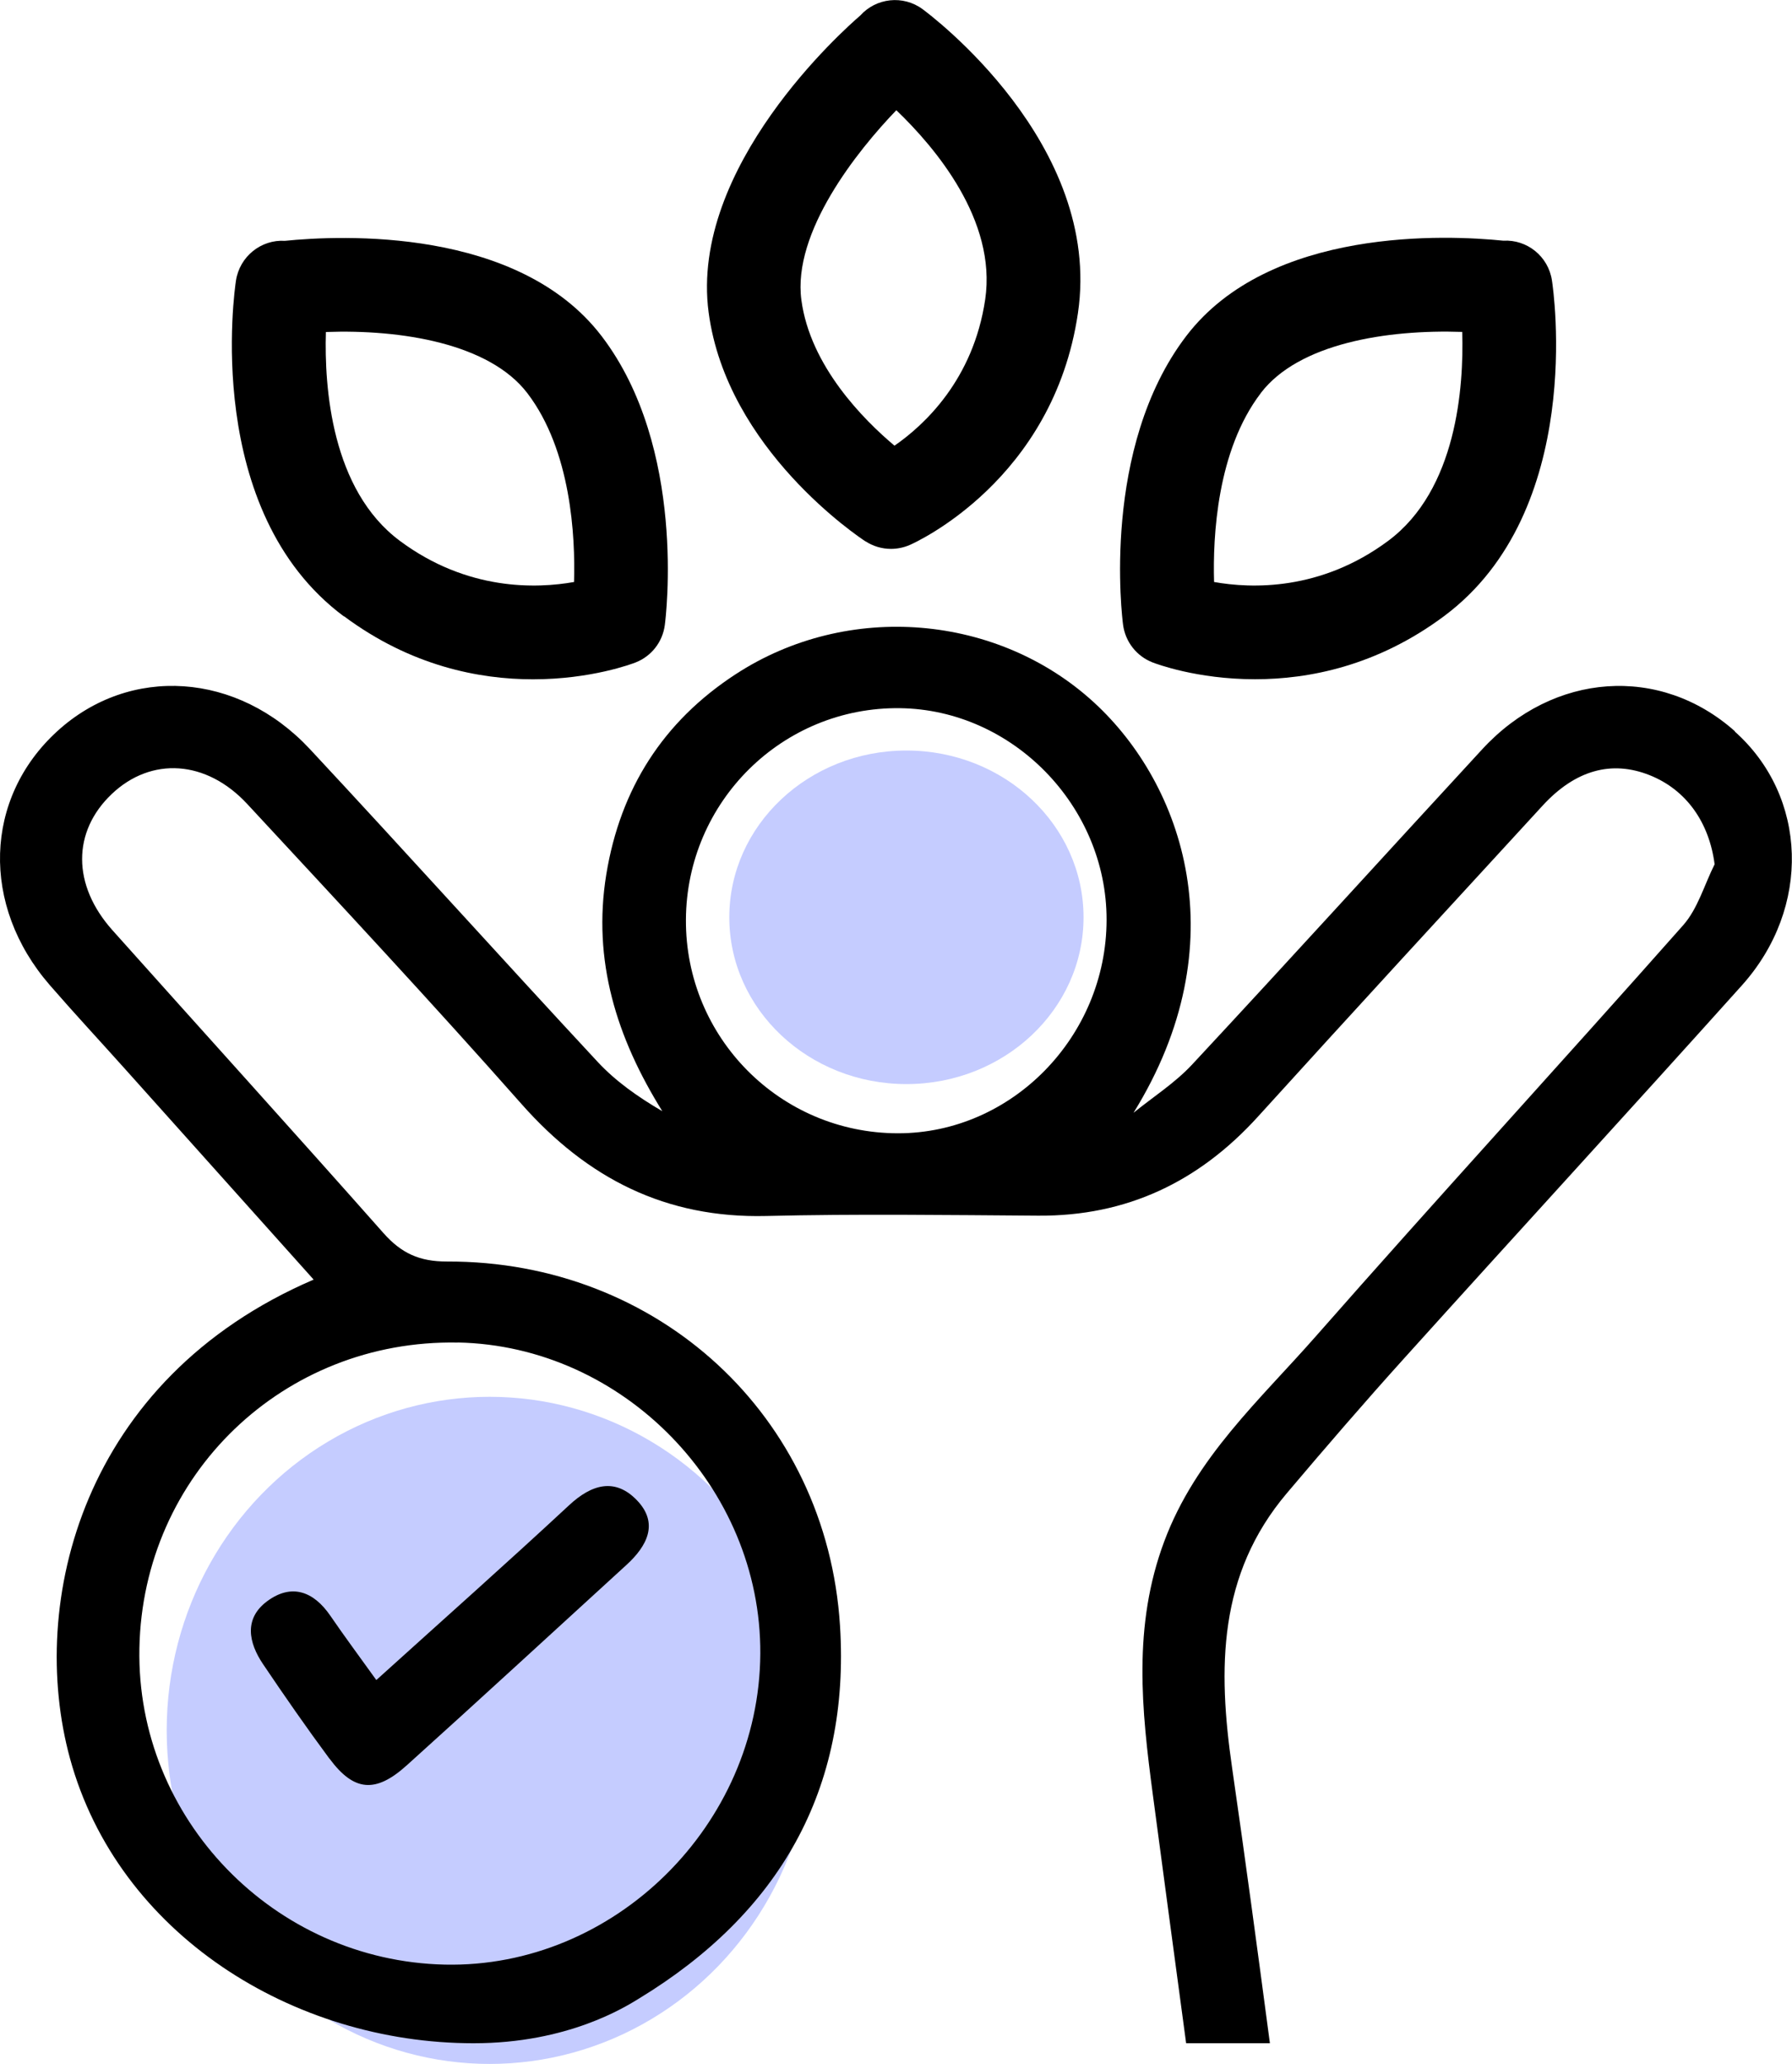
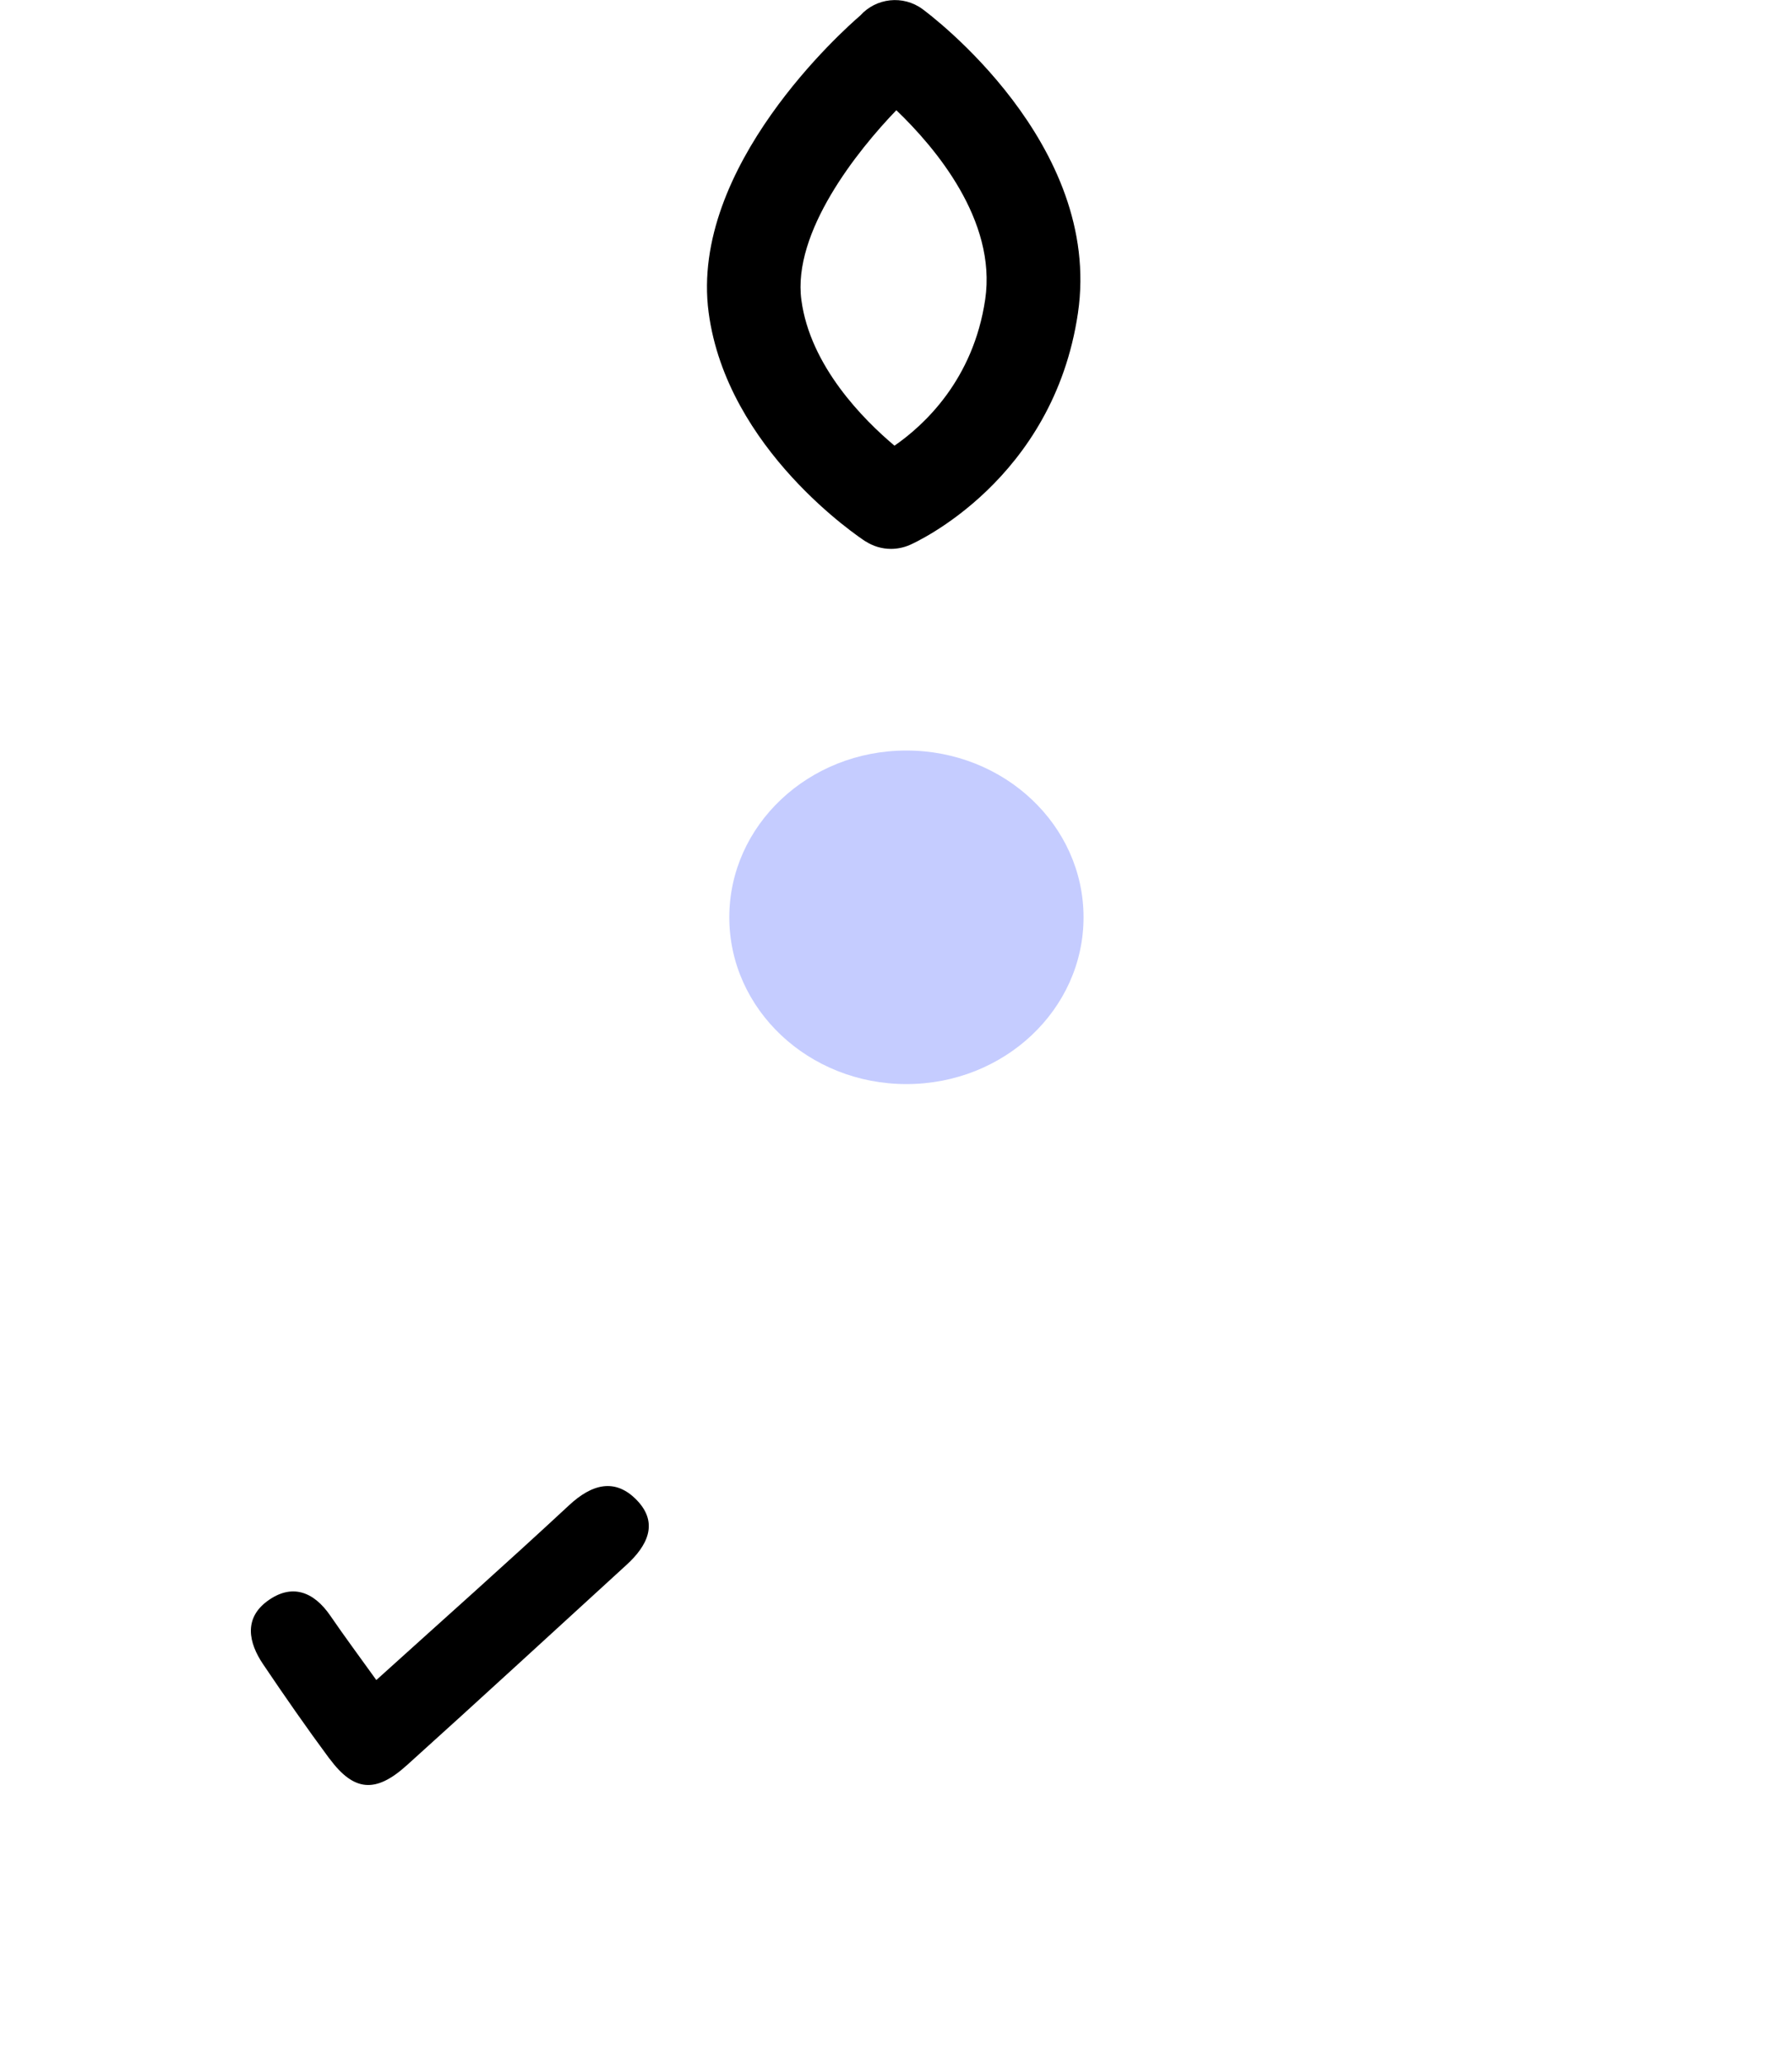
<svg xmlns="http://www.w3.org/2000/svg" width="86" height="99" viewBox="0 0 86 99" fill="none">
-   <ellipse cx="23.5" cy="83" rx="15.5" ry="16" fill="#C5CCFF" />
  <ellipse cx="43.5" cy="44" rx="8.5" ry="8" fill="#C5CCFF" />
-   <path d="M83.264 35.08C79.679 31.887 74.558 32.232 71.141 35.932C66.492 40.969 61.884 46.047 57.209 51.065C56.388 51.947 55.343 52.611 54.399 53.377C59.434 45.247 56.785 37.632 52.511 33.703C47.895 29.462 40.703 28.824 35.304 32.341C31.82 34.611 29.767 37.839 29.096 41.945C28.426 46.069 29.584 49.766 31.786 53.301C30.599 52.607 29.542 51.86 28.677 50.929C24.05 45.953 19.506 40.901 14.872 35.932C11.406 32.217 6.229 31.898 2.749 35.073C-0.773 38.285 -0.93 43.431 2.389 47.252C3.562 48.603 4.779 49.912 5.974 51.245C8.99 54.608 12.006 57.974 15.052 61.378C3.929 66.156 1.314 76.871 3.359 84.347C5.663 92.757 14.04 98.008 22.728 98.008C27.253 98.008 30.003 96.27 30.67 95.861C37.387 91.778 40.807 85.841 40.313 77.982C39.676 67.893 31.561 60.477 21.454 60.511C20.124 60.515 19.255 60.109 18.401 59.145C14.092 54.277 9.724 49.462 5.394 44.617C3.457 42.448 3.464 39.888 5.367 38.083C7.256 36.293 9.897 36.443 11.867 38.567C16.288 43.333 20.724 48.088 25.028 52.956C28.186 56.525 31.947 58.443 36.769 58.327C41.118 58.222 45.471 58.282 49.821 58.312C54.077 58.342 57.535 56.687 60.378 53.553C64.907 48.561 69.474 43.603 74.033 38.642C75.603 36.934 77.345 36.458 79.166 37.182C80.942 37.888 82.028 39.464 82.286 41.457C81.792 42.44 81.481 43.585 80.777 44.38C74.932 50.982 68.968 57.479 63.147 64.099C60.457 67.158 57.381 69.901 55.875 73.932C54.354 77.993 54.785 82.016 55.328 86.1C55.856 90.07 56.388 94.037 56.924 98.008H60.944C60.359 93.602 59.767 89.196 59.13 84.797C58.438 80.019 58.456 75.523 61.757 71.624C63.604 69.44 65.473 67.274 67.387 65.154C72.778 59.179 78.218 53.253 83.594 47.267C86.939 43.54 86.752 38.203 83.253 35.088L83.264 35.08ZM21.963 64.395C29.913 64.546 36.533 71.346 36.488 79.318C36.443 87.544 29.471 94.412 21.349 94.236C13.137 94.056 6.536 87.222 6.69 79.066C6.847 70.738 13.613 64.242 21.96 64.399L21.963 64.395ZM43.089 54.36C37.44 54.352 32.888 49.766 32.918 44.114C32.948 38.451 37.556 33.898 43.19 33.969C48.596 34.037 53.114 38.664 53.106 44.121C53.099 49.725 48.559 54.364 43.093 54.36H43.089Z" fill="black" />
  <path d="M15.812 84.354C16.981 85.931 18.019 86.032 19.521 84.677C23.058 81.491 26.556 78.267 30.071 75.058C31.06 74.153 31.625 73.065 30.569 71.965C29.52 70.873 28.396 71.189 27.306 72.206C24.305 74.994 21.241 77.711 18.06 80.586C17.232 79.434 16.524 78.481 15.853 77.501C15.044 76.319 13.98 75.944 12.819 76.807C11.699 77.64 11.927 78.792 12.624 79.824C13.654 81.352 14.707 82.868 15.805 84.351L15.812 84.354Z" fill="black" />
-   <path d="M16.505 29.556C19.72 31.95 23.001 32.584 25.579 32.584C28.374 32.584 30.344 31.838 30.498 31.778C31.262 31.481 31.802 30.791 31.906 29.976C31.951 29.631 32.97 21.491 28.876 16.127C24.871 10.881 16.34 11.282 13.673 11.552C12.534 11.481 11.504 12.299 11.324 13.459C11.257 13.909 9.71 24.508 16.498 29.563L16.505 29.556ZM15.64 15.925C19.259 15.793 23.488 16.476 25.309 18.86C27.411 21.614 27.613 25.739 27.549 27.916C25.759 28.235 22.432 28.355 19.188 25.942C15.902 23.498 15.561 18.578 15.64 15.925Z" fill="black" />
-   <path d="M55.313 31.774C55.467 31.834 57.433 32.581 60.232 32.581C62.809 32.581 66.091 31.947 69.305 29.552C76.094 24.5 74.55 13.898 74.479 13.448C74.303 12.296 73.288 11.481 72.145 11.545C69.496 11.275 60.944 10.862 56.928 16.12C52.833 21.487 53.852 29.627 53.897 29.969C54.005 30.783 54.545 31.474 55.305 31.77L55.313 31.774ZM60.505 18.856C62.322 16.473 66.556 15.797 70.174 15.921C70.253 18.571 69.912 23.491 66.627 25.938C63.379 28.355 60.048 28.235 58.265 27.916C58.201 25.735 58.404 21.611 60.505 18.86V18.856Z" fill="black" />
  <path d="M41.534 25.964C41.905 26.204 42.328 26.328 42.759 26.328C43.066 26.328 43.374 26.264 43.662 26.14C43.943 26.017 50.551 23.033 51.732 15.016C52.927 6.895 44.629 0.699 44.276 0.44C43.34 -0.251 42.044 -0.101 41.283 0.747C40.511 1.408 33.083 8.002 34.008 14.986C34.885 21.569 41.264 25.791 41.534 25.968V25.964ZM43.018 5.289C44.872 7.064 47.839 10.562 47.281 14.36C46.712 18.222 44.344 20.398 42.928 21.378C41.448 20.136 38.882 17.561 38.459 14.39C38.024 11.132 41.145 7.229 43.014 5.289H43.018Z" fill="black" />
</svg>